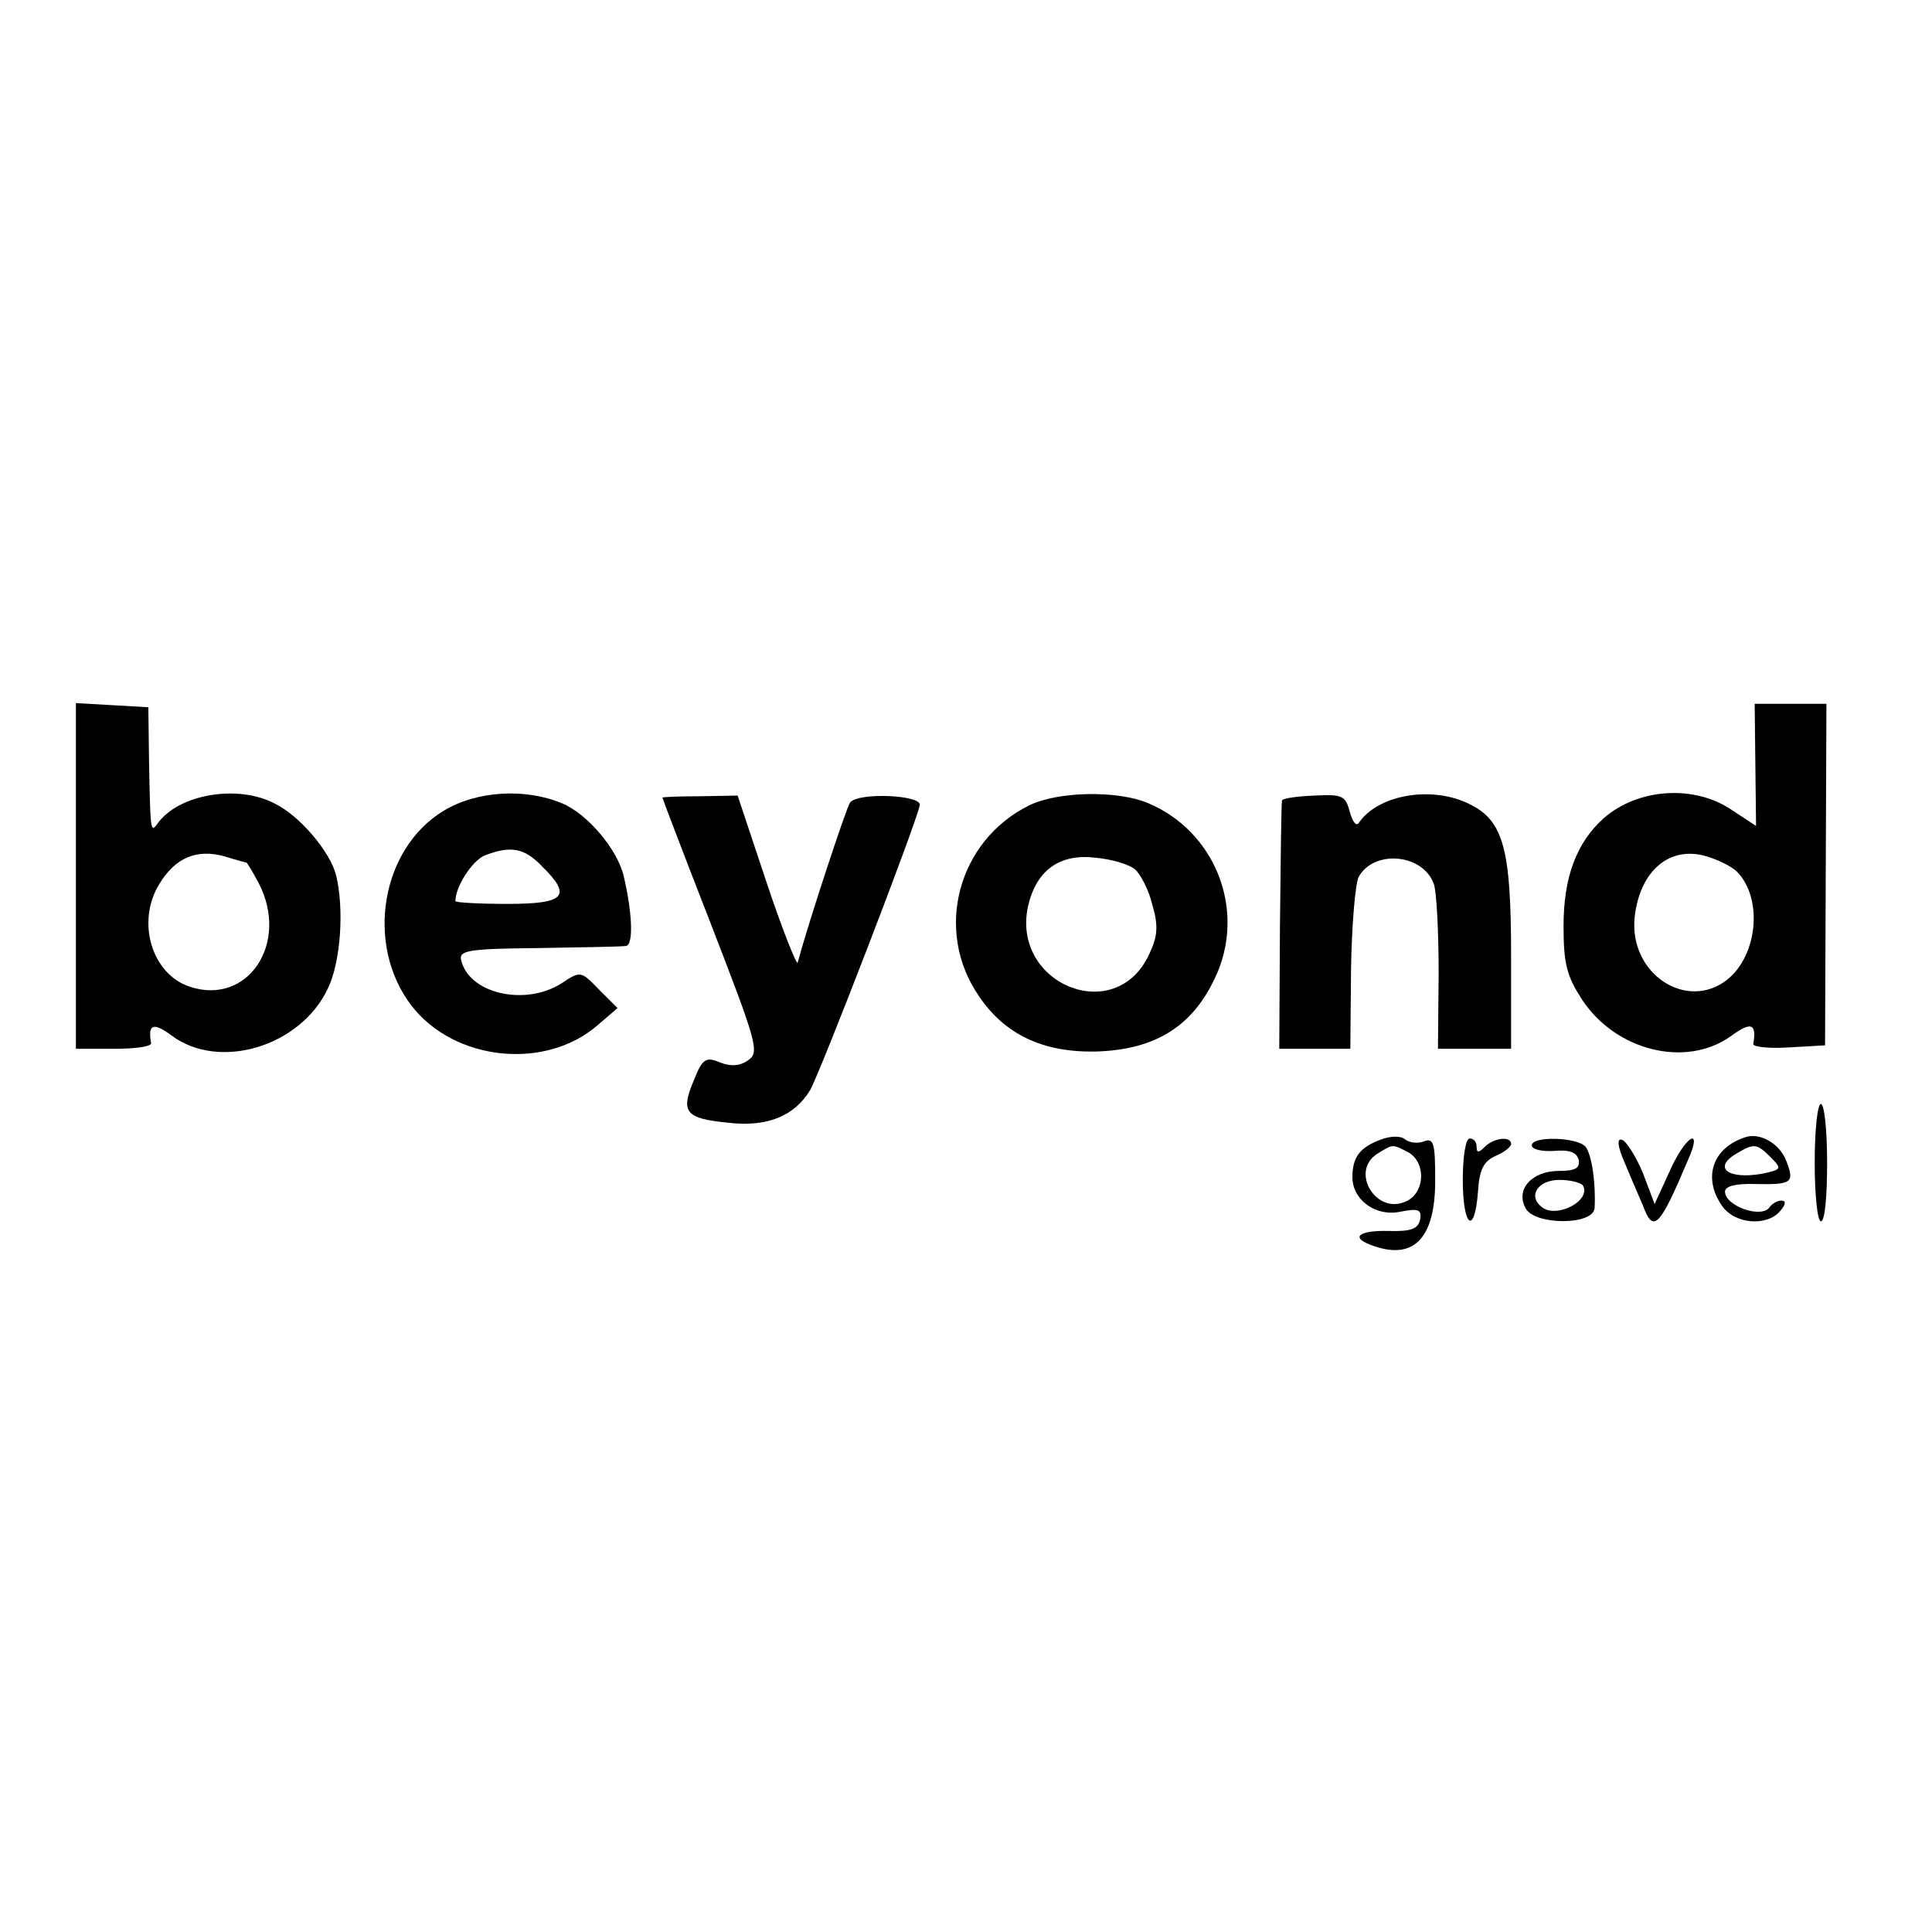
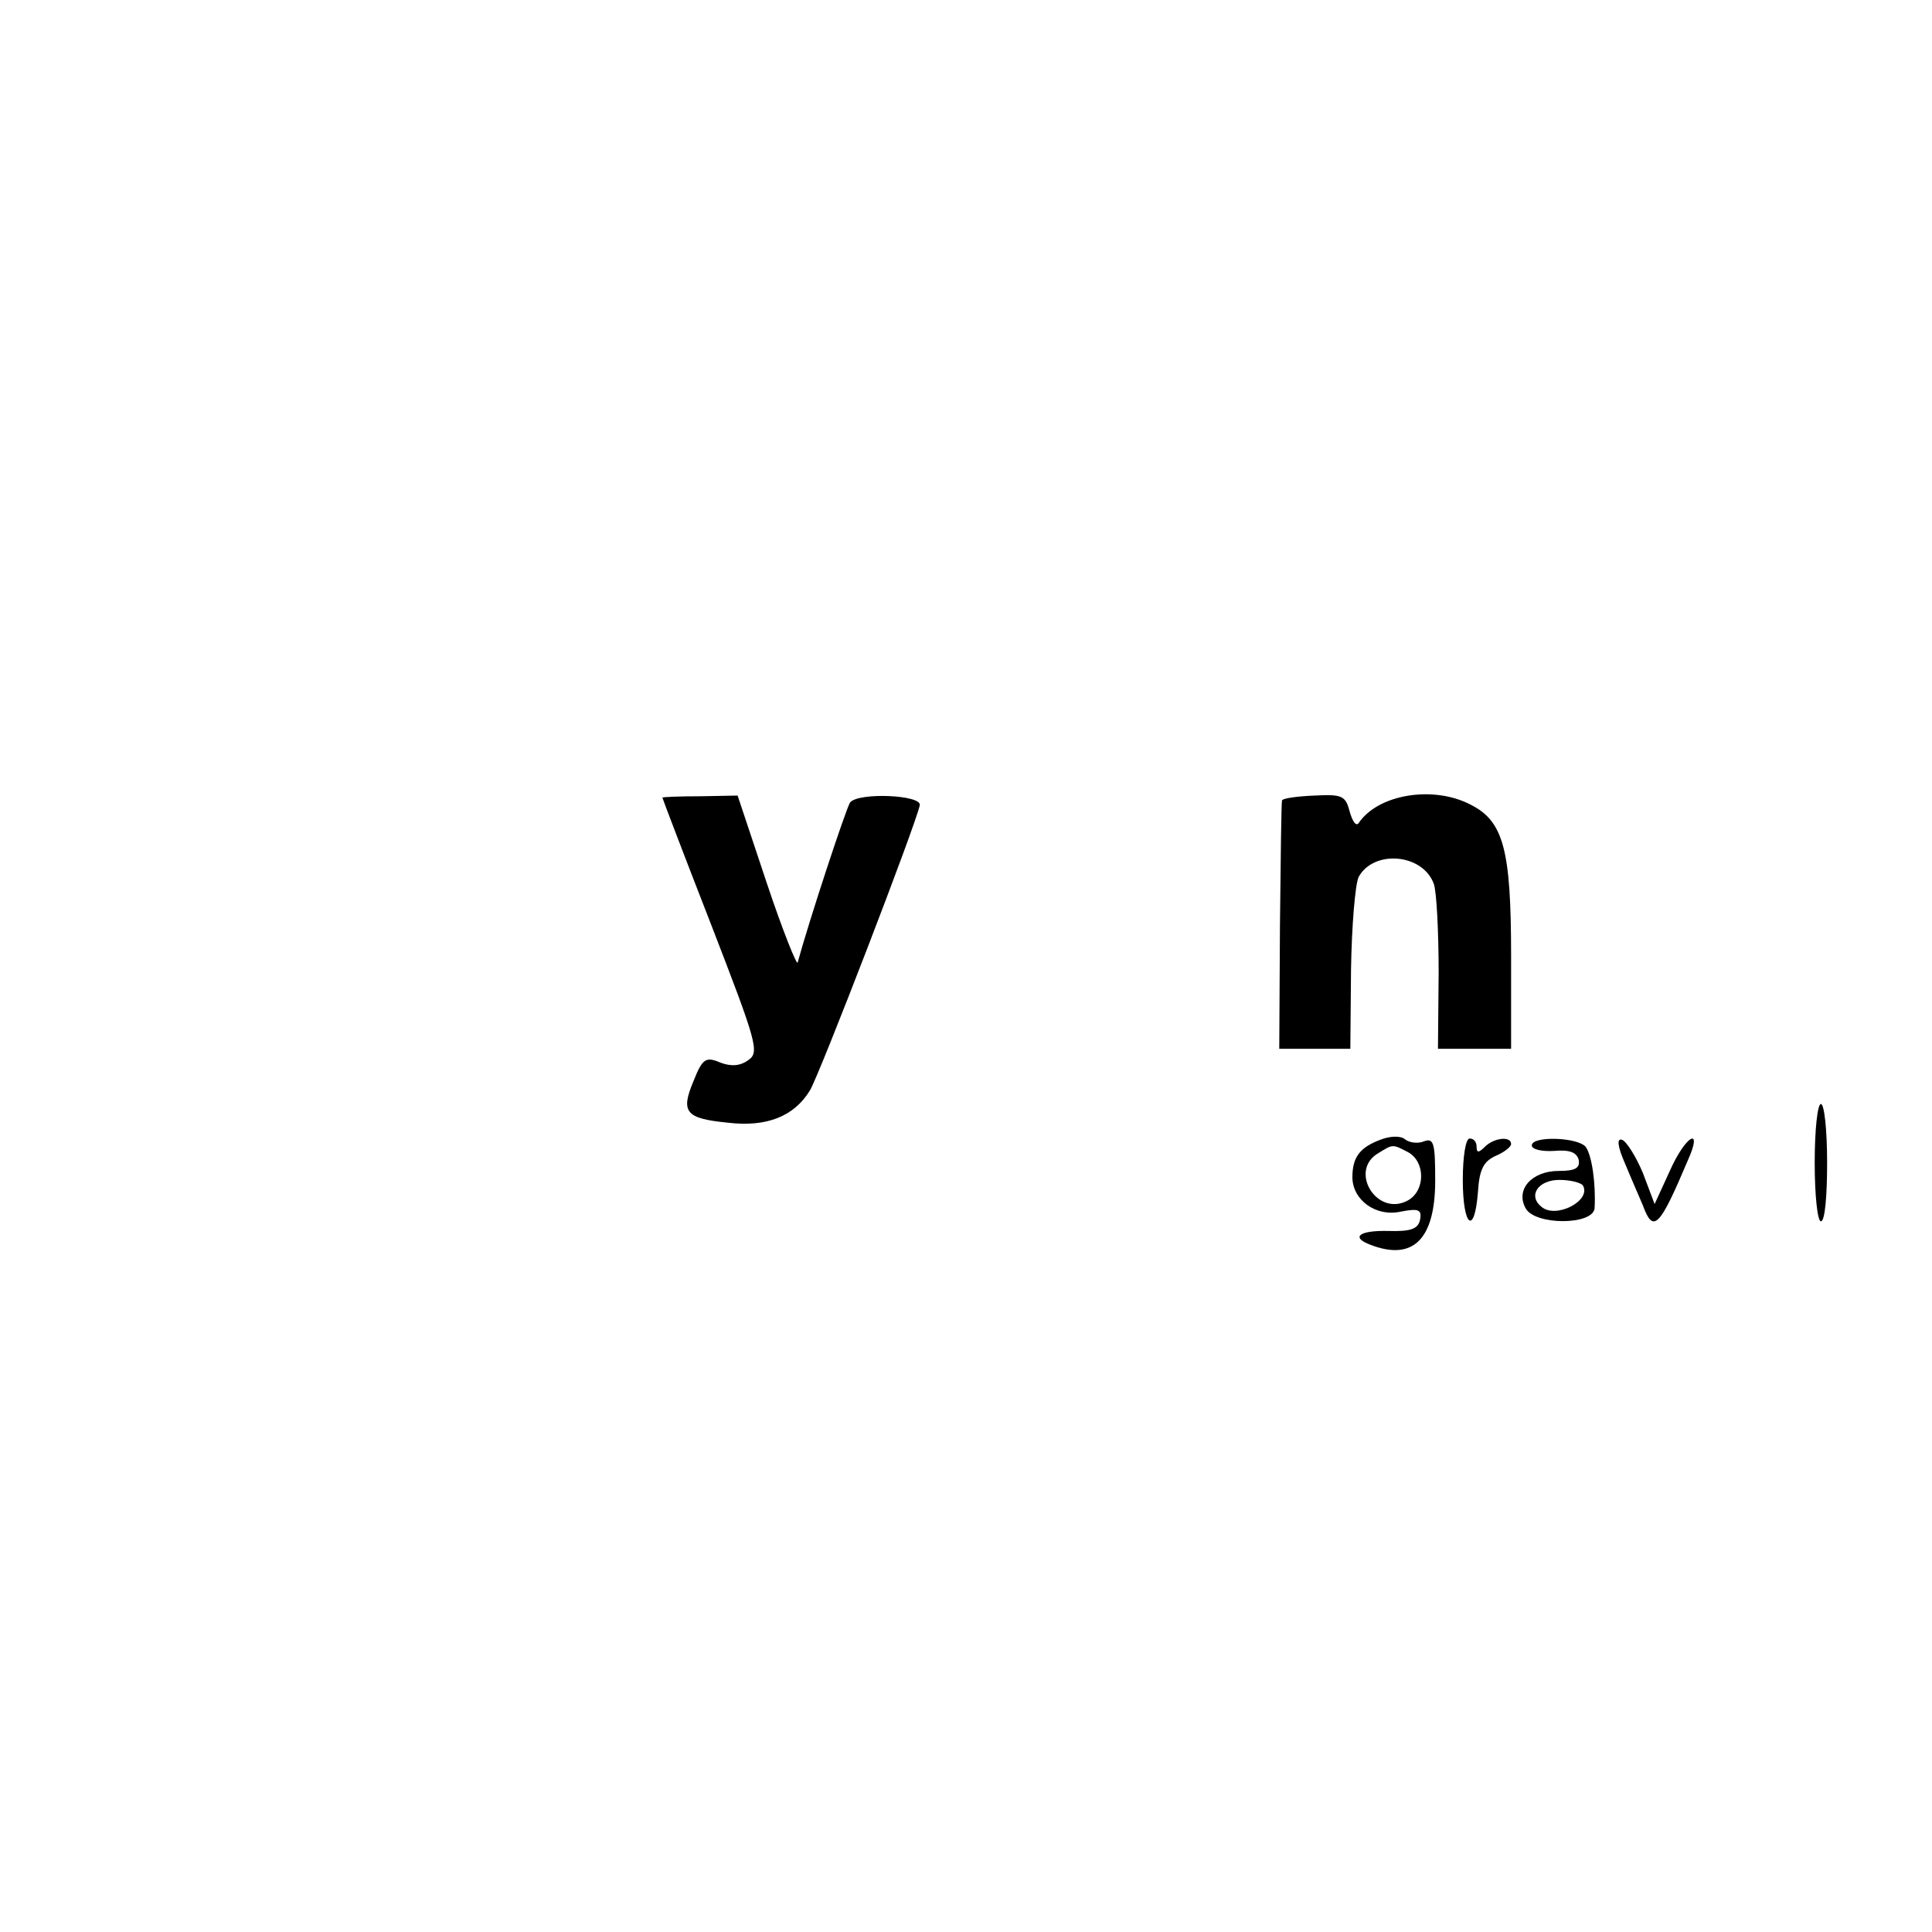
<svg xmlns="http://www.w3.org/2000/svg" version="1.0" width="280pt" height="280pt" viewBox="0 0 280 280" preserveAspectRatio="xMidYMid meet">
  <g transform="translate(0,280) scale(0.1,-0.1)" fill="#000000" stroke="none">
-     <path d="M110 1531 l0 -251 55 0 c30 0 54 3 54 8 -5 28 3 31 30 11 69 -51 186 -16 226 68 19 39 24 116 12 165 -9 34 -52 85 -88 103 -54 29 -141 14 -171 -29 -10 -14 -10 -9 -12 89 l-1 80 -52 3 -53 3 0 -250z m247 19 c1 0 9 -13 18 -30 45 -87 -16 -178 -100 -150 -55 18 -78 94 -44 149 23 38 54 51 94 40 16 -5 31 -9 32 -9z" />
-     <path d="M2544 1691 l1 -88 -35 23 c-54 37 -136 32 -186 -12 -39 -35 -58 -85 -58 -156 0 -56 5 -73 27 -107 49 -74 150 -99 215 -53 30 22 38 19 33 -11 -1 -4 22 -7 51 -5 l53 3 1 248 1 247 -52 0 -52 0 1 -89z m-27 -154 c38 -38 31 -121 -14 -157 -59 -46 -142 9 -134 90 7 67 50 105 104 89 17 -5 37 -15 44 -22z" />
-     <path d="M643 1625 c-91 -55 -114 -194 -47 -282 62 -81 195 -95 271 -28 l28 24 -27 27 c-26 27 -27 27 -54 9 -53 -34 -136 -15 -146 35 -2 13 16 15 112 16 63 1 120 2 127 3 11 1 10 45 -3 101 -9 39 -53 91 -90 106 -53 22 -123 18 -171 -11z m142 -80 c45 -44 34 -55 -50 -55 -41 0 -75 2 -75 4 0 21 24 58 42 66 38 15 58 11 83 -15z" />
    <path d="M960 1644 c0 -1 32 -85 71 -185 65 -168 70 -184 54 -195 -12 -9 -25 -10 -41 -4 -21 9 -26 6 -39 -27 -19 -45 -11 -54 49 -60 57 -7 97 9 120 47 15 26 153 384 159 413 3 15 -89 19 -101 4 -6 -9 -60 -173 -76 -232 -1 -5 -22 47 -45 116 l-42 126 -54 -1 c-30 0 -55 -1 -55 -2z" />
-     <path d="M1492 1633 c-104 -51 -139 -182 -73 -277 37 -55 92 -81 167 -80 90 2 146 38 179 116 39 95 -6 204 -101 244 -45 19 -131 17 -172 -3z m153 -93 c8 -7 20 -30 25 -51 9 -31 8 -46 -5 -73 -49 -104 -200 -42 -175 71 12 52 46 76 97 70 24 -2 50 -10 58 -17z" />
    <path d="M1858 1640 c-1 -3 -2 -85 -3 -182 l-1 -178 51 0 52 0 1 115 c1 63 6 123 11 134 22 40 93 34 109 -10 4 -11 7 -69 7 -129 l-1 -110 53 0 53 0 0 135 c0 154 -11 195 -59 219 -54 28 -134 15 -162 -27 -4 -5 -9 3 -13 17 -6 23 -11 25 -51 23 -25 -1 -46 -4 -47 -7z" />
    <path d="M2630 1115 c0 -47 4 -85 9 -85 6 0 9 38 9 85 0 47 -4 85 -9 85 -5 0 -9 -38 -9 -85z" />
    <path d="M2000 1148 c-29 -11 -40 -25 -40 -54 0 -33 34 -58 70 -50 26 5 31 3 28 -12 -3 -13 -13 -17 -46 -16 -42 1 -55 -9 -26 -20 62 -24 94 8 94 93 0 54 -2 62 -16 57 -9 -4 -22 -2 -28 3 -6 5 -21 5 -36 -1z m41 -18 c25 -14 25 -56 -1 -70 -45 -24 -86 44 -42 69 21 13 20 13 43 1z" />
-     <path d="M2530 1152 c-48 -15 -63 -59 -34 -100 18 -26 65 -30 84 -7 8 9 9 15 2 15 -6 0 -13 -4 -17 -9 -11 -18 -65 1 -65 22 0 8 16 12 45 11 52 -1 56 2 44 33 -9 25 -38 42 -59 35z m36 -29 c17 -17 16 -18 -12 -24 -50 -9 -73 9 -36 30 24 14 28 14 48 -6z" />
    <path d="M2120 1090 c0 -68 17 -82 22 -17 2 32 8 44 26 52 12 5 22 13 22 17 0 12 -25 9 -38 -4 -9 -9 -12 -9 -12 0 0 7 -4 12 -10 12 -6 0 -10 -27 -10 -60z" />
    <path d="M2220 1140 c0 -6 15 -9 32 -8 23 2 33 -2 36 -13 2 -12 -5 -16 -29 -16 -39 0 -63 -27 -48 -54 13 -25 98 -25 100 0 2 36 -4 77 -13 89 -12 14 -78 16 -78 2z m74 -58 c13 -22 -39 -49 -60 -31 -20 16 -5 39 26 39 16 0 31 -4 34 -8z" />
    <path d="M2355 1114 c9 -22 21 -49 26 -61 15 -41 24 -32 65 65 23 51 -3 37 -26 -15 l-22 -48 -17 45 c-10 24 -24 46 -30 48 -8 3 -7 -9 4 -34z" />
  </g>
</svg>